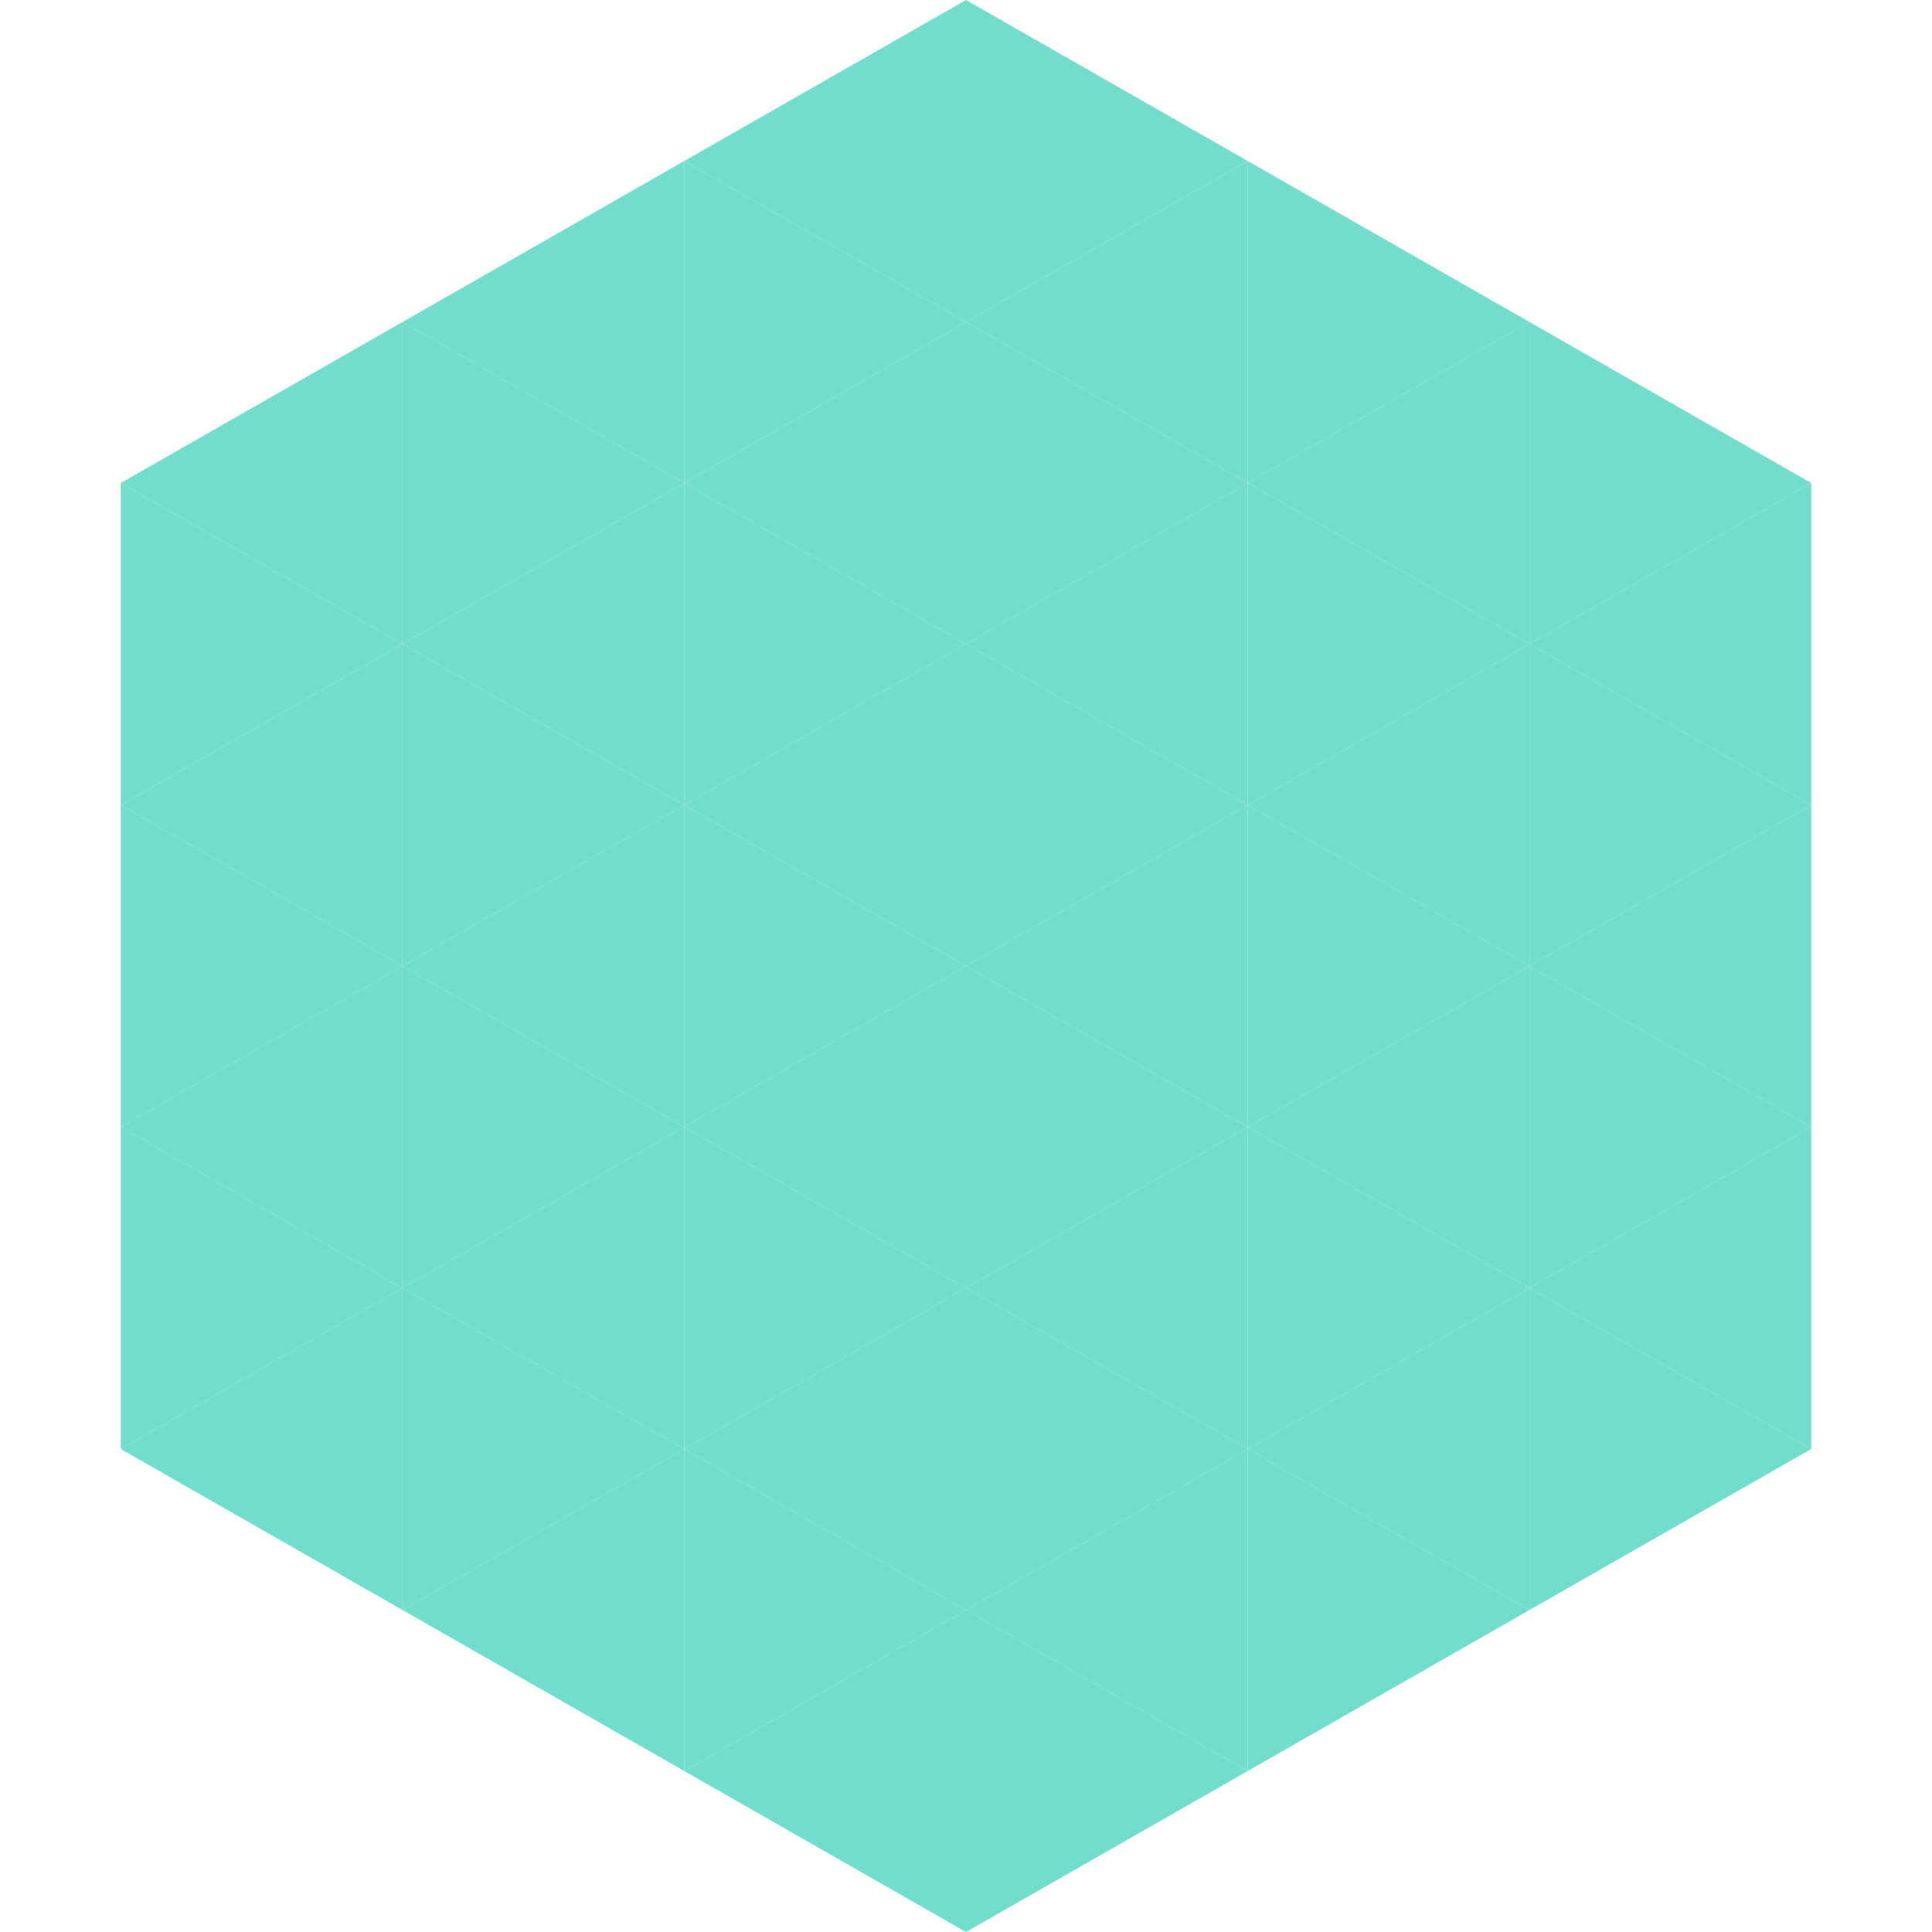
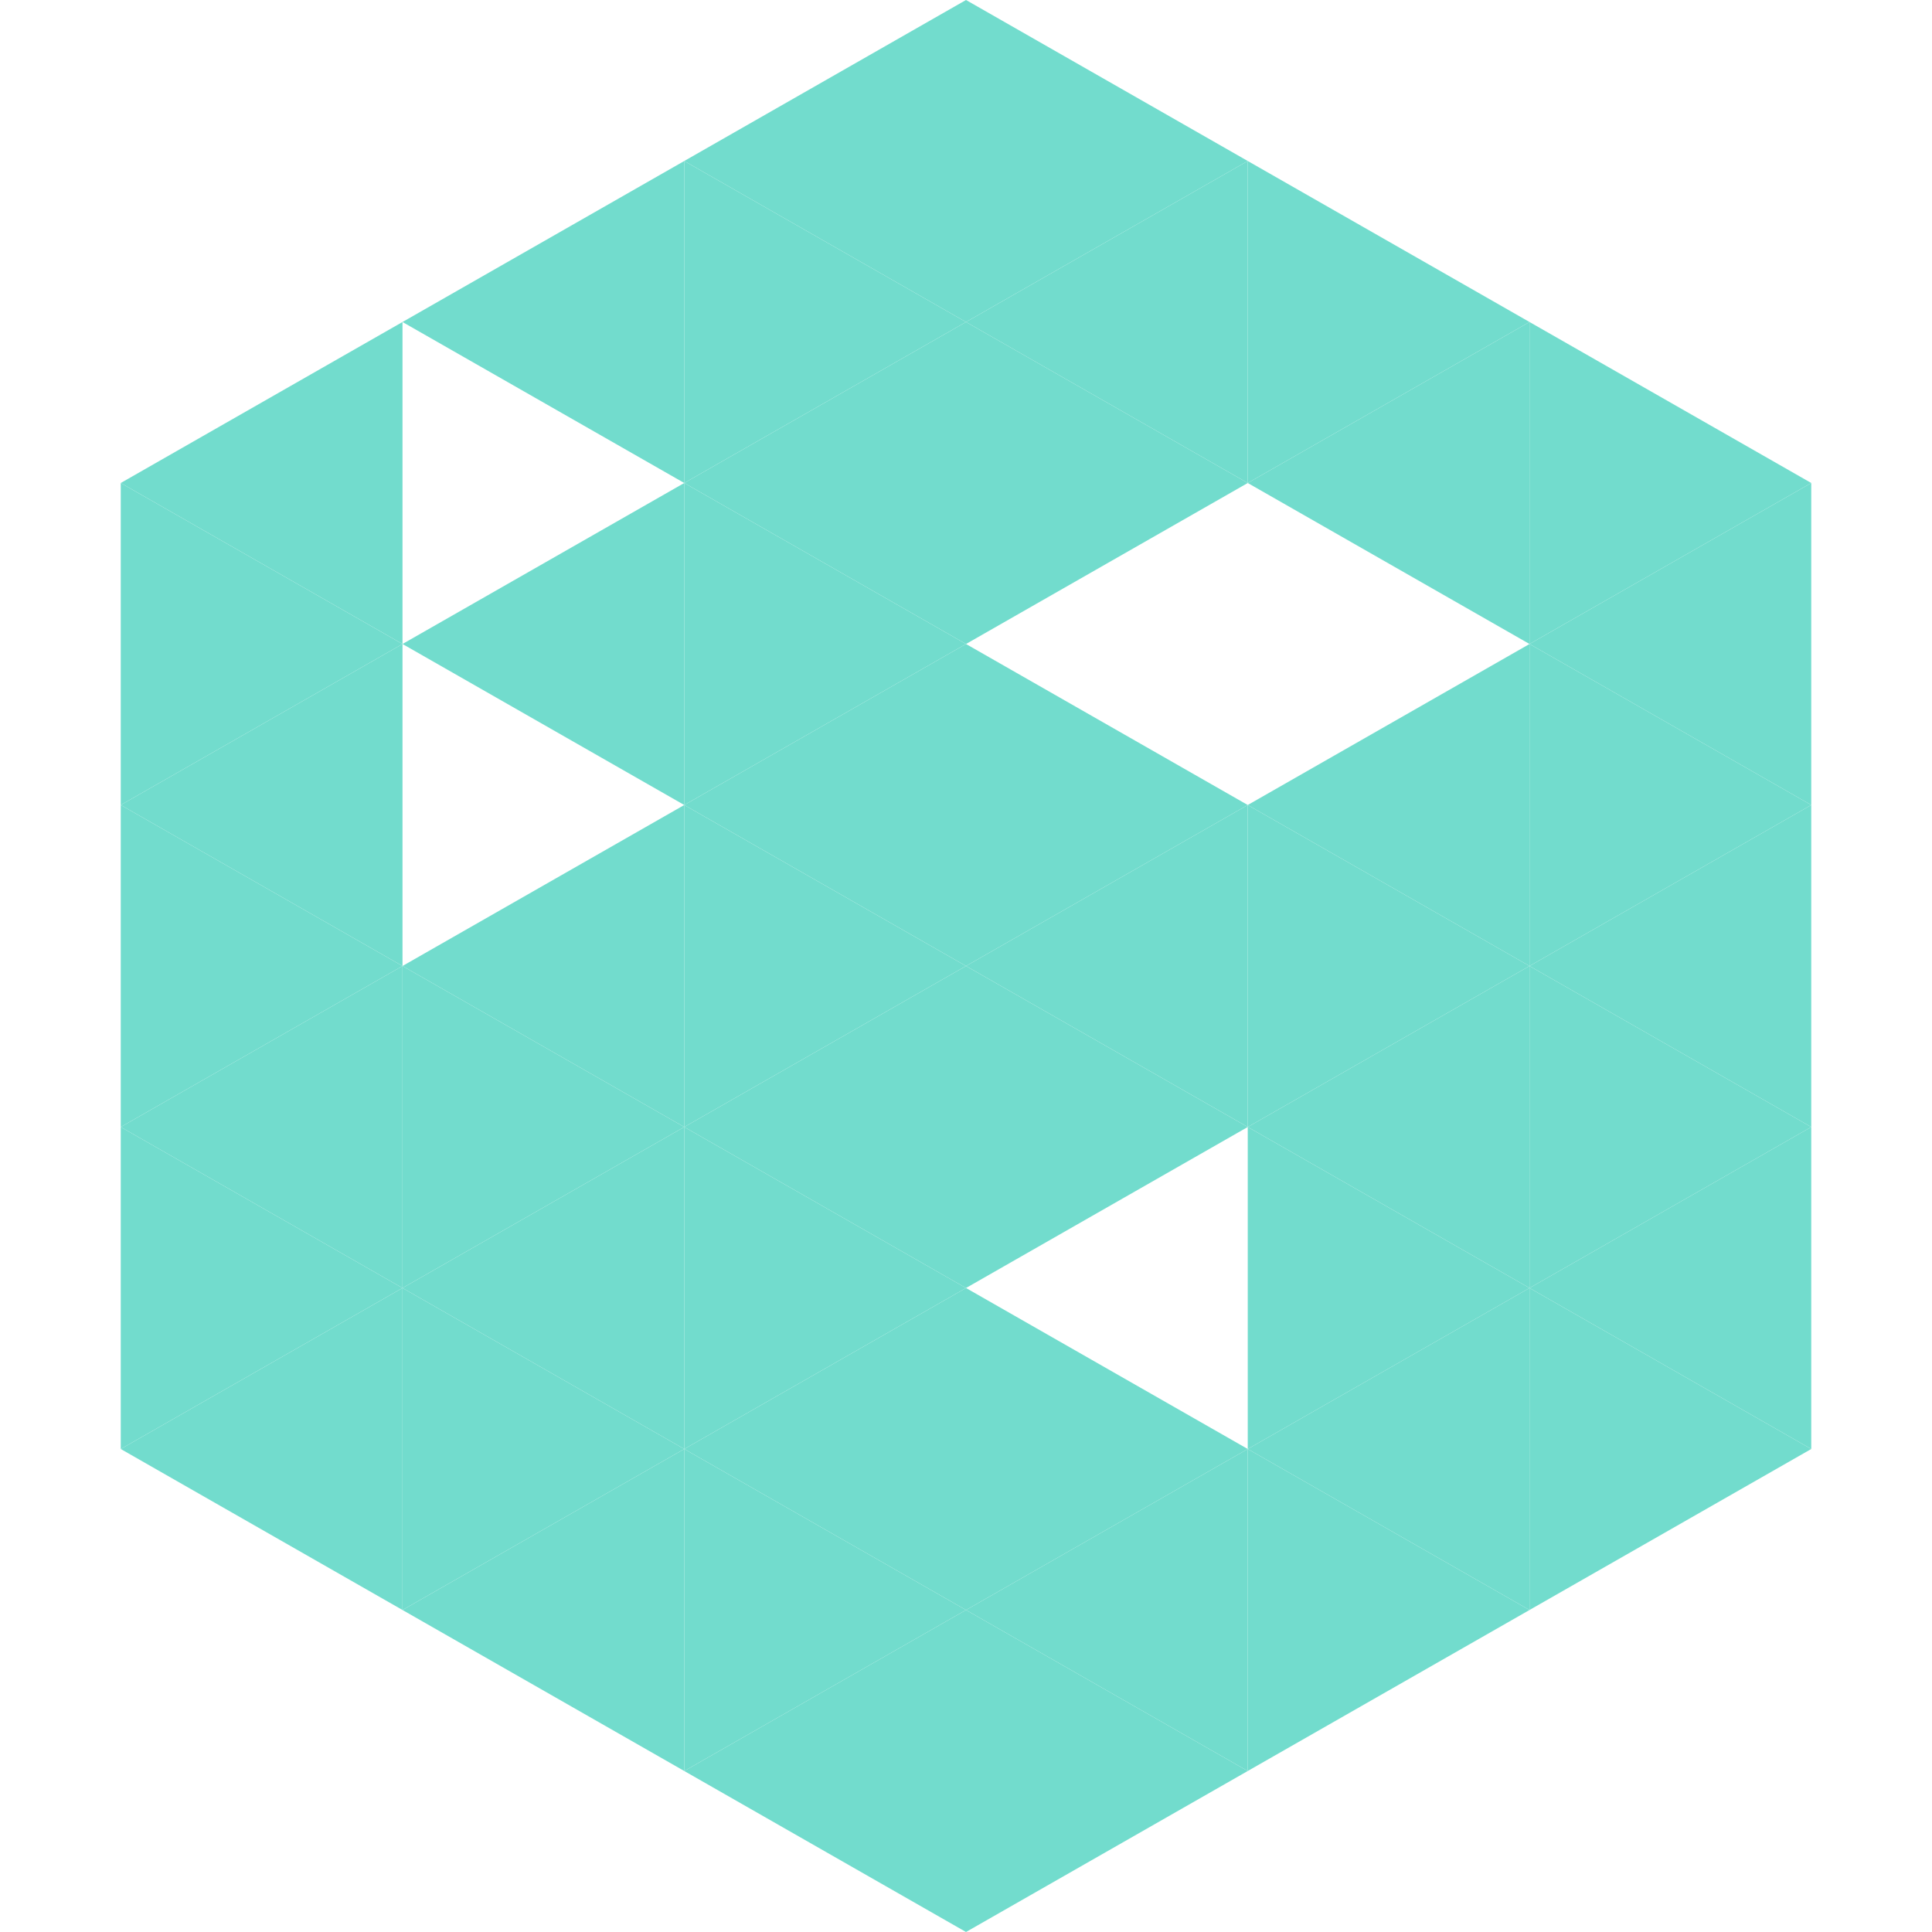
<svg xmlns="http://www.w3.org/2000/svg" width="240" height="240">
  <polygon points="50,40 15,60 50,80" style="fill:rgb(114,220,205)" />
  <polygon points="190,40 225,60 190,80" style="fill:rgb(114,220,205)" />
  <polygon points="15,60 50,80 15,100" style="fill:rgb(114,220,205)" />
  <polygon points="225,60 190,80 225,100" style="fill:rgb(114,220,205)" />
  <polygon points="50,80 15,100 50,120" style="fill:rgb(114,220,205)" />
  <polygon points="190,80 225,100 190,120" style="fill:rgb(114,220,205)" />
  <polygon points="15,100 50,120 15,140" style="fill:rgb(114,220,205)" />
  <polygon points="225,100 190,120 225,140" style="fill:rgb(114,220,205)" />
  <polygon points="50,120 15,140 50,160" style="fill:rgb(114,220,205)" />
  <polygon points="190,120 225,140 190,160" style="fill:rgb(114,220,205)" />
  <polygon points="15,140 50,160 15,180" style="fill:rgb(114,220,205)" />
  <polygon points="225,140 190,160 225,180" style="fill:rgb(114,220,205)" />
  <polygon points="50,160 15,180 50,200" style="fill:rgb(114,220,205)" />
  <polygon points="190,160 225,180 190,200" style="fill:rgb(114,220,205)" />
  <polygon points="15,180 50,200 15,220" style="fill:rgb(255,255,255); fill-opacity:0" />
  <polygon points="225,180 190,200 225,220" style="fill:rgb(255,255,255); fill-opacity:0" />
  <polygon points="50,0 85,20 50,40" style="fill:rgb(255,255,255); fill-opacity:0" />
  <polygon points="190,0 155,20 190,40" style="fill:rgb(255,255,255); fill-opacity:0" />
  <polygon points="85,20 50,40 85,60" style="fill:rgb(114,220,205)" />
  <polygon points="155,20 190,40 155,60" style="fill:rgb(114,220,205)" />
-   <polygon points="50,40 85,60 50,80" style="fill:rgb(114,220,205)" />
  <polygon points="190,40 155,60 190,80" style="fill:rgb(114,220,205)" />
  <polygon points="85,60 50,80 85,100" style="fill:rgb(114,220,205)" />
-   <polygon points="155,60 190,80 155,100" style="fill:rgb(114,220,205)" />
-   <polygon points="50,80 85,100 50,120" style="fill:rgb(114,220,205)" />
  <polygon points="190,80 155,100 190,120" style="fill:rgb(114,220,205)" />
  <polygon points="85,100 50,120 85,140" style="fill:rgb(114,220,205)" />
  <polygon points="155,100 190,120 155,140" style="fill:rgb(114,220,205)" />
  <polygon points="50,120 85,140 50,160" style="fill:rgb(114,220,205)" />
  <polygon points="190,120 155,140 190,160" style="fill:rgb(114,220,205)" />
  <polygon points="85,140 50,160 85,180" style="fill:rgb(114,220,205)" />
  <polygon points="155,140 190,160 155,180" style="fill:rgb(114,220,205)" />
  <polygon points="50,160 85,180 50,200" style="fill:rgb(114,220,205)" />
  <polygon points="190,160 155,180 190,200" style="fill:rgb(114,220,205)" />
  <polygon points="85,180 50,200 85,220" style="fill:rgb(114,220,205)" />
  <polygon points="155,180 190,200 155,220" style="fill:rgb(114,220,205)" />
  <polygon points="120,0 85,20 120,40" style="fill:rgb(114,220,205)" />
  <polygon points="120,0 155,20 120,40" style="fill:rgb(114,220,205)" />
  <polygon points="85,20 120,40 85,60" style="fill:rgb(114,220,205)" />
  <polygon points="155,20 120,40 155,60" style="fill:rgb(114,220,205)" />
  <polygon points="120,40 85,60 120,80" style="fill:rgb(114,220,205)" />
  <polygon points="120,40 155,60 120,80" style="fill:rgb(114,220,205)" />
  <polygon points="85,60 120,80 85,100" style="fill:rgb(114,220,205)" />
-   <polygon points="155,60 120,80 155,100" style="fill:rgb(114,220,205)" />
  <polygon points="120,80 85,100 120,120" style="fill:rgb(114,220,205)" />
  <polygon points="120,80 155,100 120,120" style="fill:rgb(114,220,205)" />
  <polygon points="85,100 120,120 85,140" style="fill:rgb(114,220,205)" />
  <polygon points="155,100 120,120 155,140" style="fill:rgb(114,220,205)" />
  <polygon points="120,120 85,140 120,160" style="fill:rgb(114,220,205)" />
  <polygon points="120,120 155,140 120,160" style="fill:rgb(114,220,205)" />
  <polygon points="85,140 120,160 85,180" style="fill:rgb(114,220,205)" />
-   <polygon points="155,140 120,160 155,180" style="fill:rgb(114,220,205)" />
  <polygon points="120,160 85,180 120,200" style="fill:rgb(114,220,205)" />
  <polygon points="120,160 155,180 120,200" style="fill:rgb(114,220,205)" />
  <polygon points="85,180 120,200 85,220" style="fill:rgb(114,220,205)" />
  <polygon points="155,180 120,200 155,220" style="fill:rgb(114,220,205)" />
  <polygon points="120,200 85,220 120,240" style="fill:rgb(114,220,205)" />
  <polygon points="120,200 155,220 120,240" style="fill:rgb(114,220,205)" />
  <polygon points="85,220 120,240 85,260" style="fill:rgb(255,255,255); fill-opacity:0" />
  <polygon points="155,220 120,240 155,260" style="fill:rgb(255,255,255); fill-opacity:0" />
</svg>